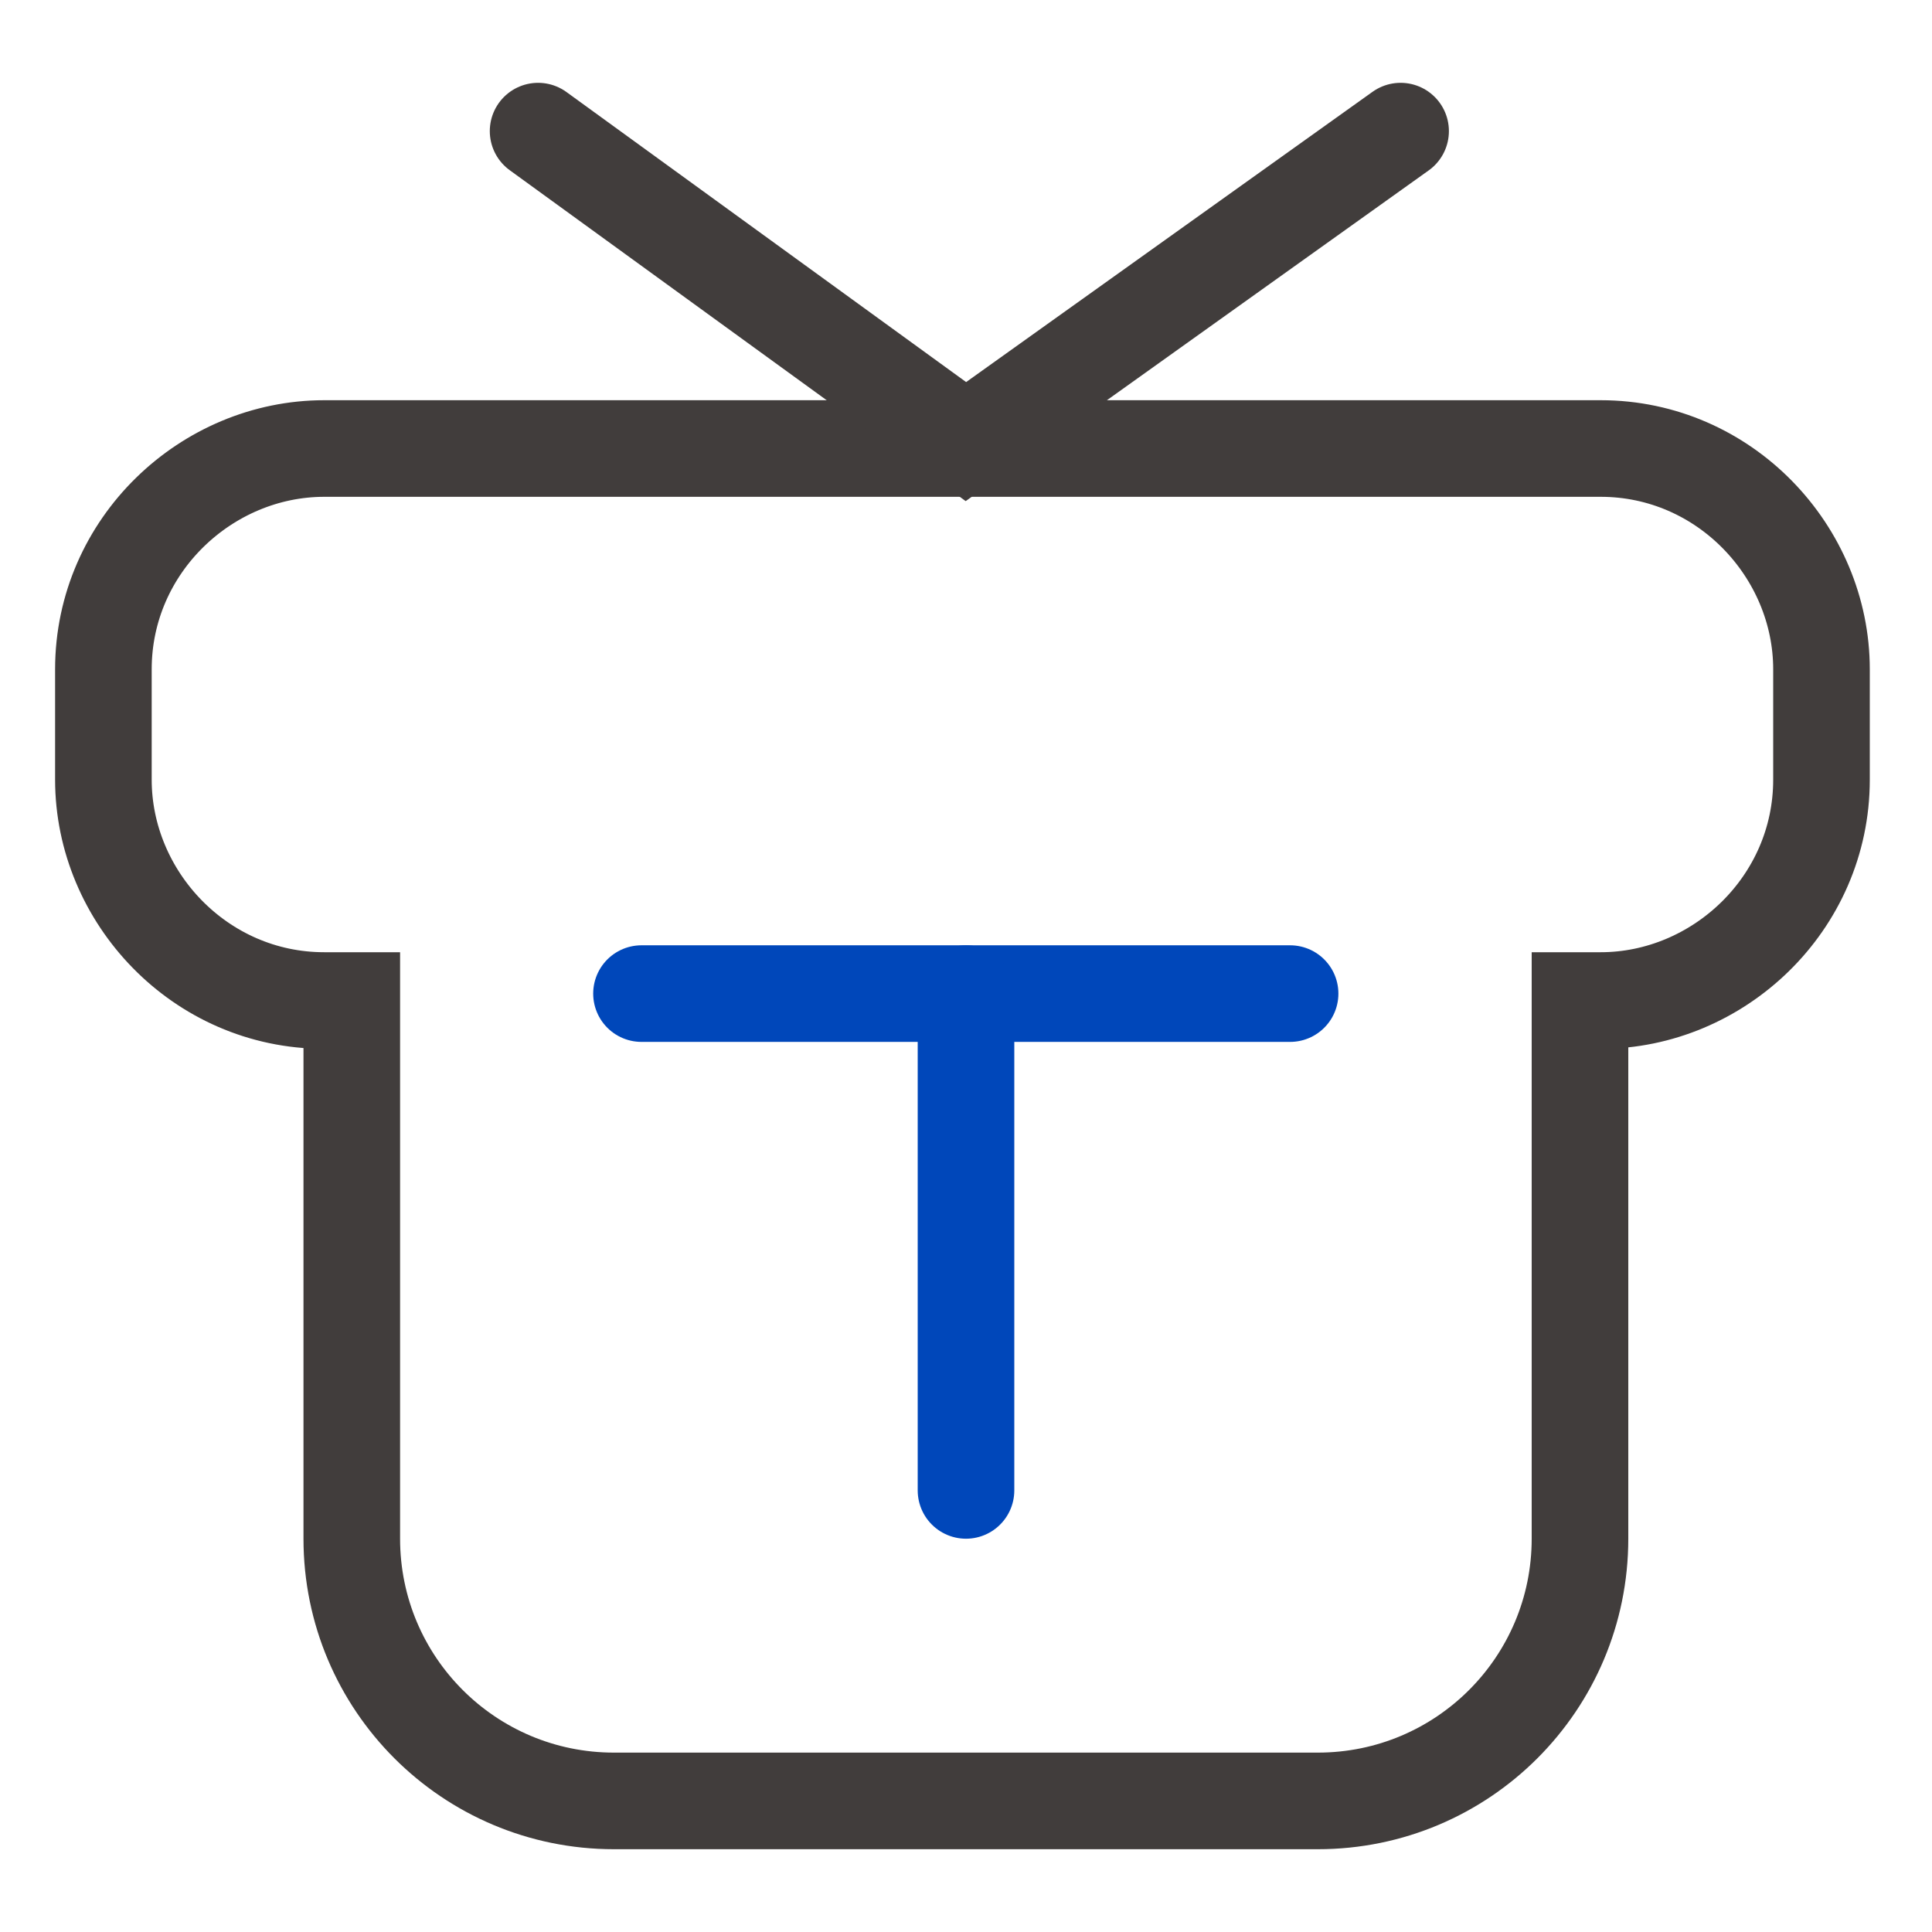
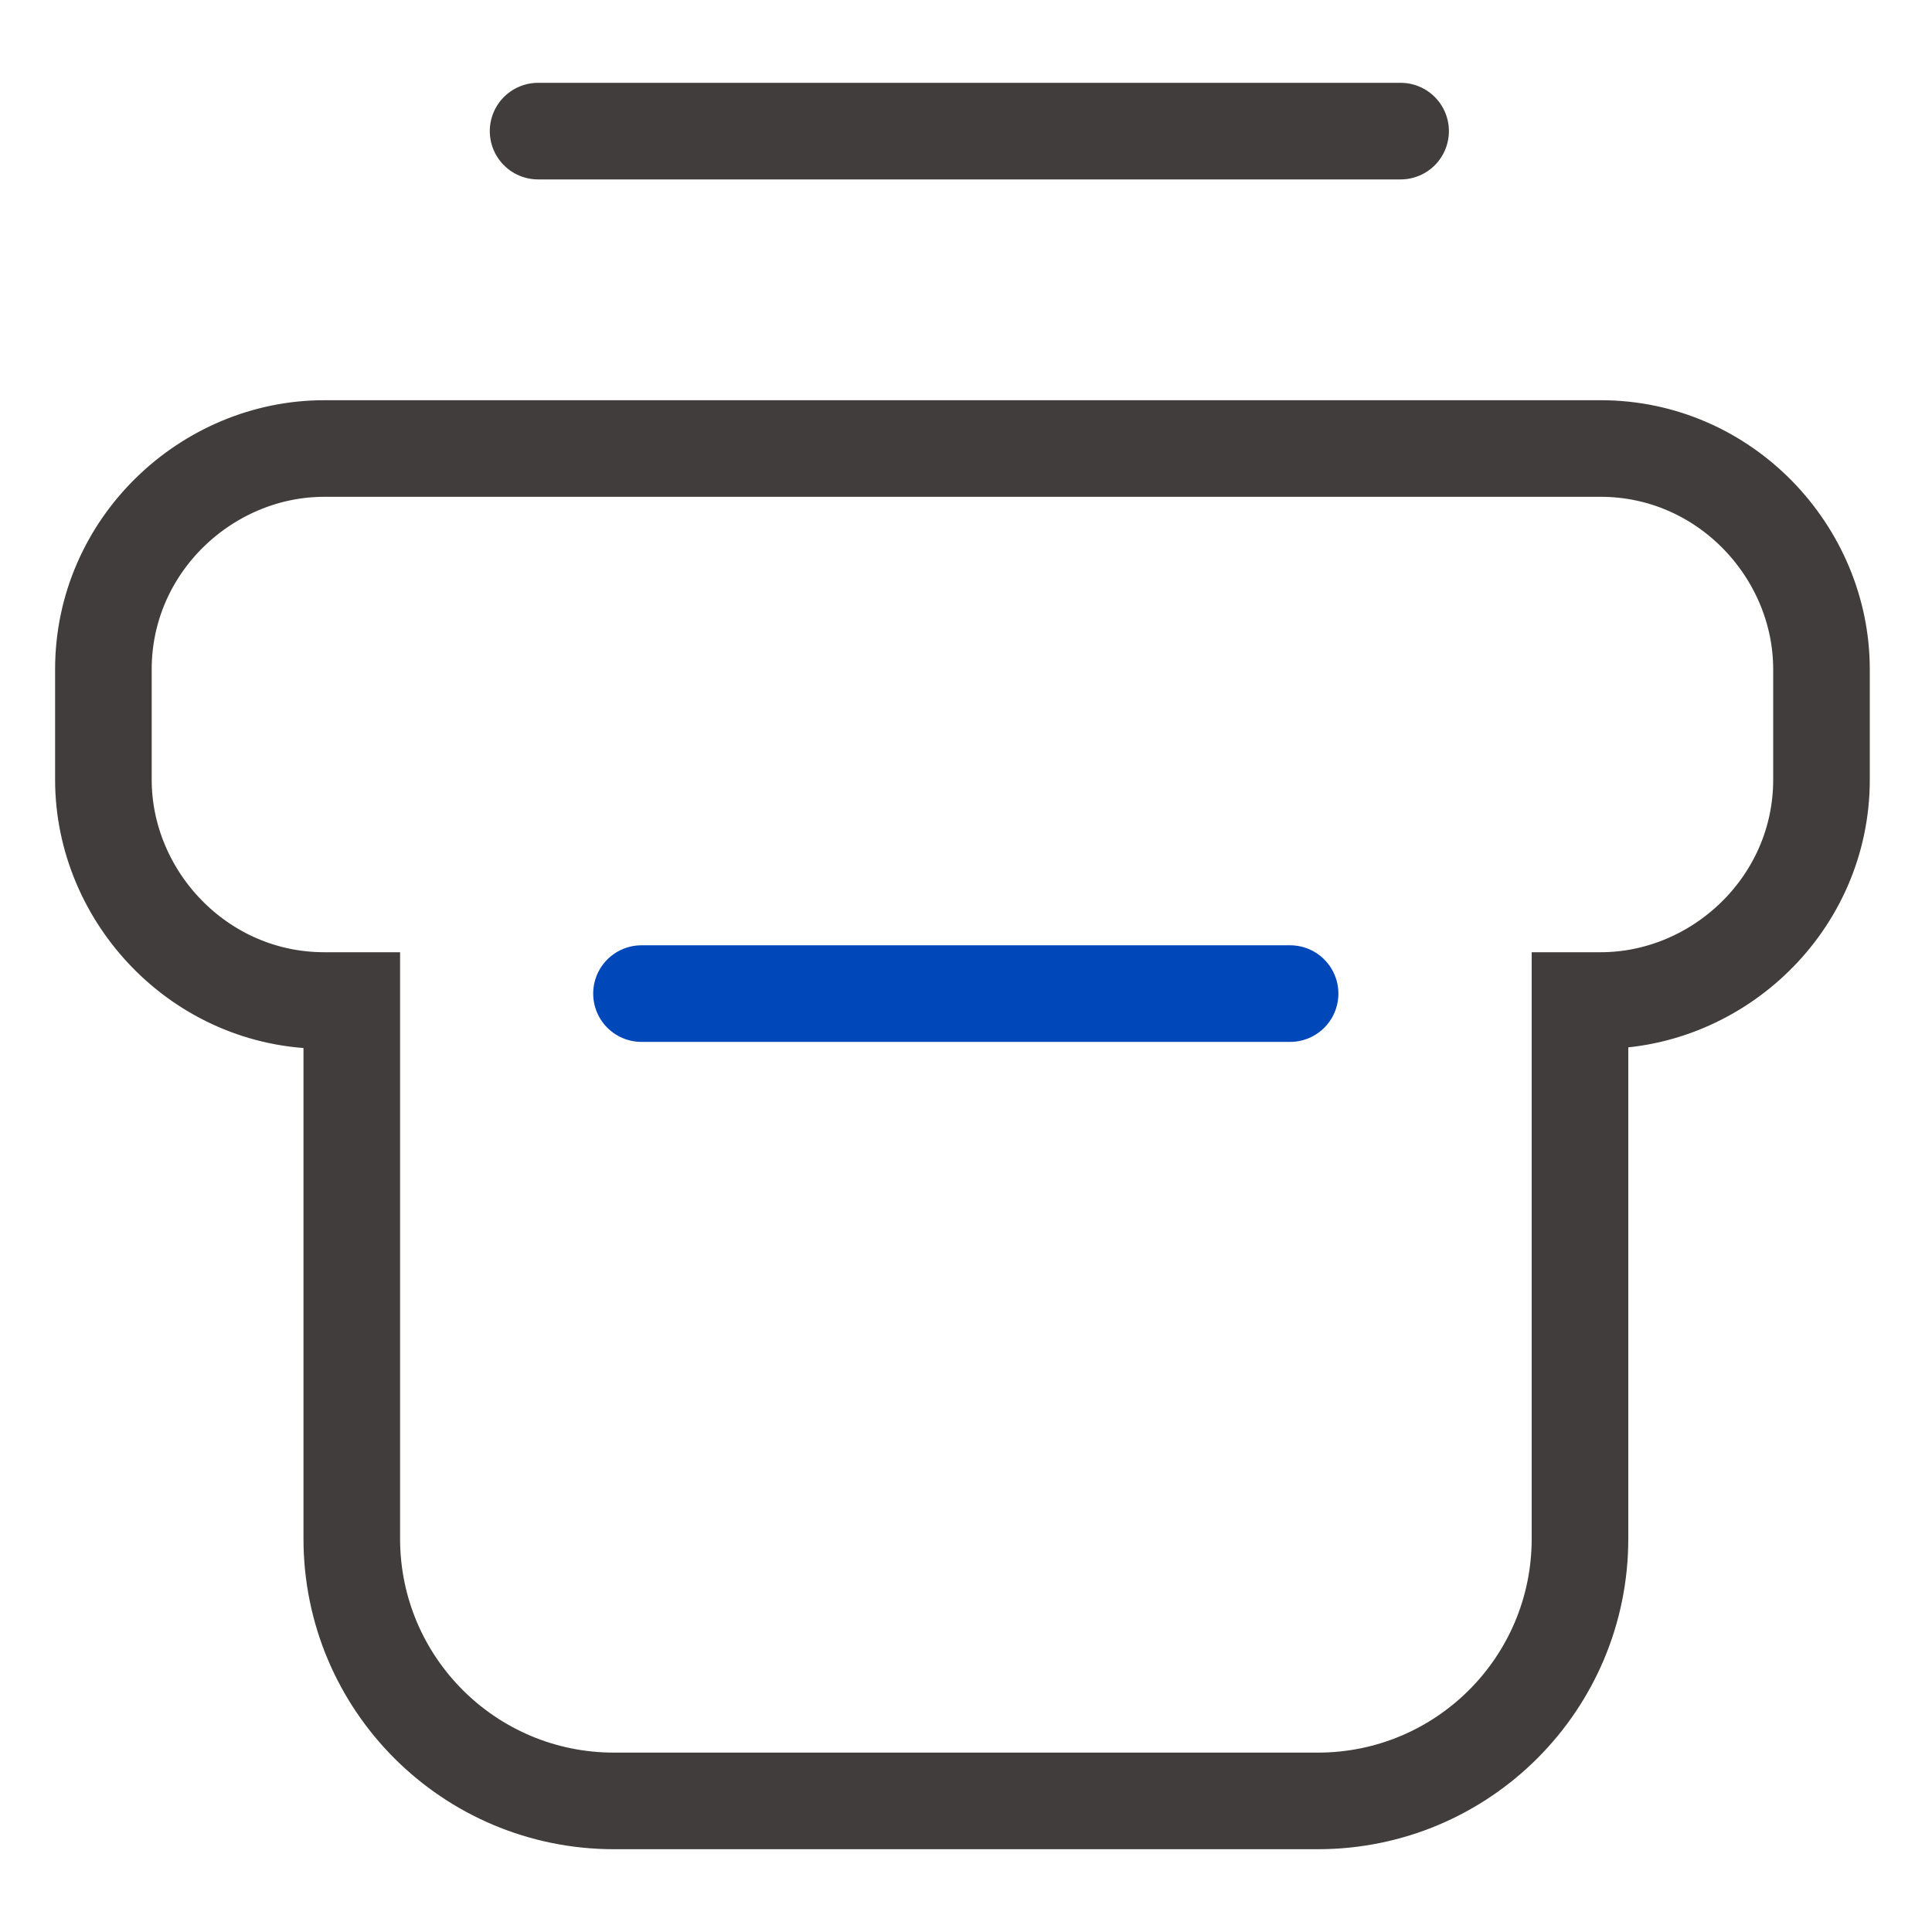
<svg xmlns="http://www.w3.org/2000/svg" width="60" height="60" viewBox="0 0 60 60" fill="none">
  <path d="M19.922 30.857H40.065" stroke="#0047BA" stroke-width="3" stroke-linecap="round" />
  <path d="M49.068 33V47.786C49.068 52.286 45.425 55.929 40.925 55.929H19.068C14.568 55.929 10.925 52.286 10.925 47.786V32.786V31.072H10.068C6.211 31.072 3.211 27.857 3.211 24.214V20.786C3.211 16.929 6.425 13.929 10.068 13.929H49.711C53.568 13.929 56.568 17.143 56.568 20.786V24.214C56.568 28.072 53.354 31.072 49.711 31.072H49.068V33Z" stroke="#413D3C" stroke-width="3" stroke-linecap="round" />
-   <path d="M30 46.286V30.857" stroke="#0047BA" stroke-width="3" stroke-linecap="round" />
-   <path d="M16.711 4.072L29.997 13.714L43.497 4.072" stroke="#413D3C" stroke-width="3" stroke-linecap="round" />
+   <path d="M16.711 4.072L43.497 4.072" stroke="#413D3C" stroke-width="3" stroke-linecap="round" />
</svg>